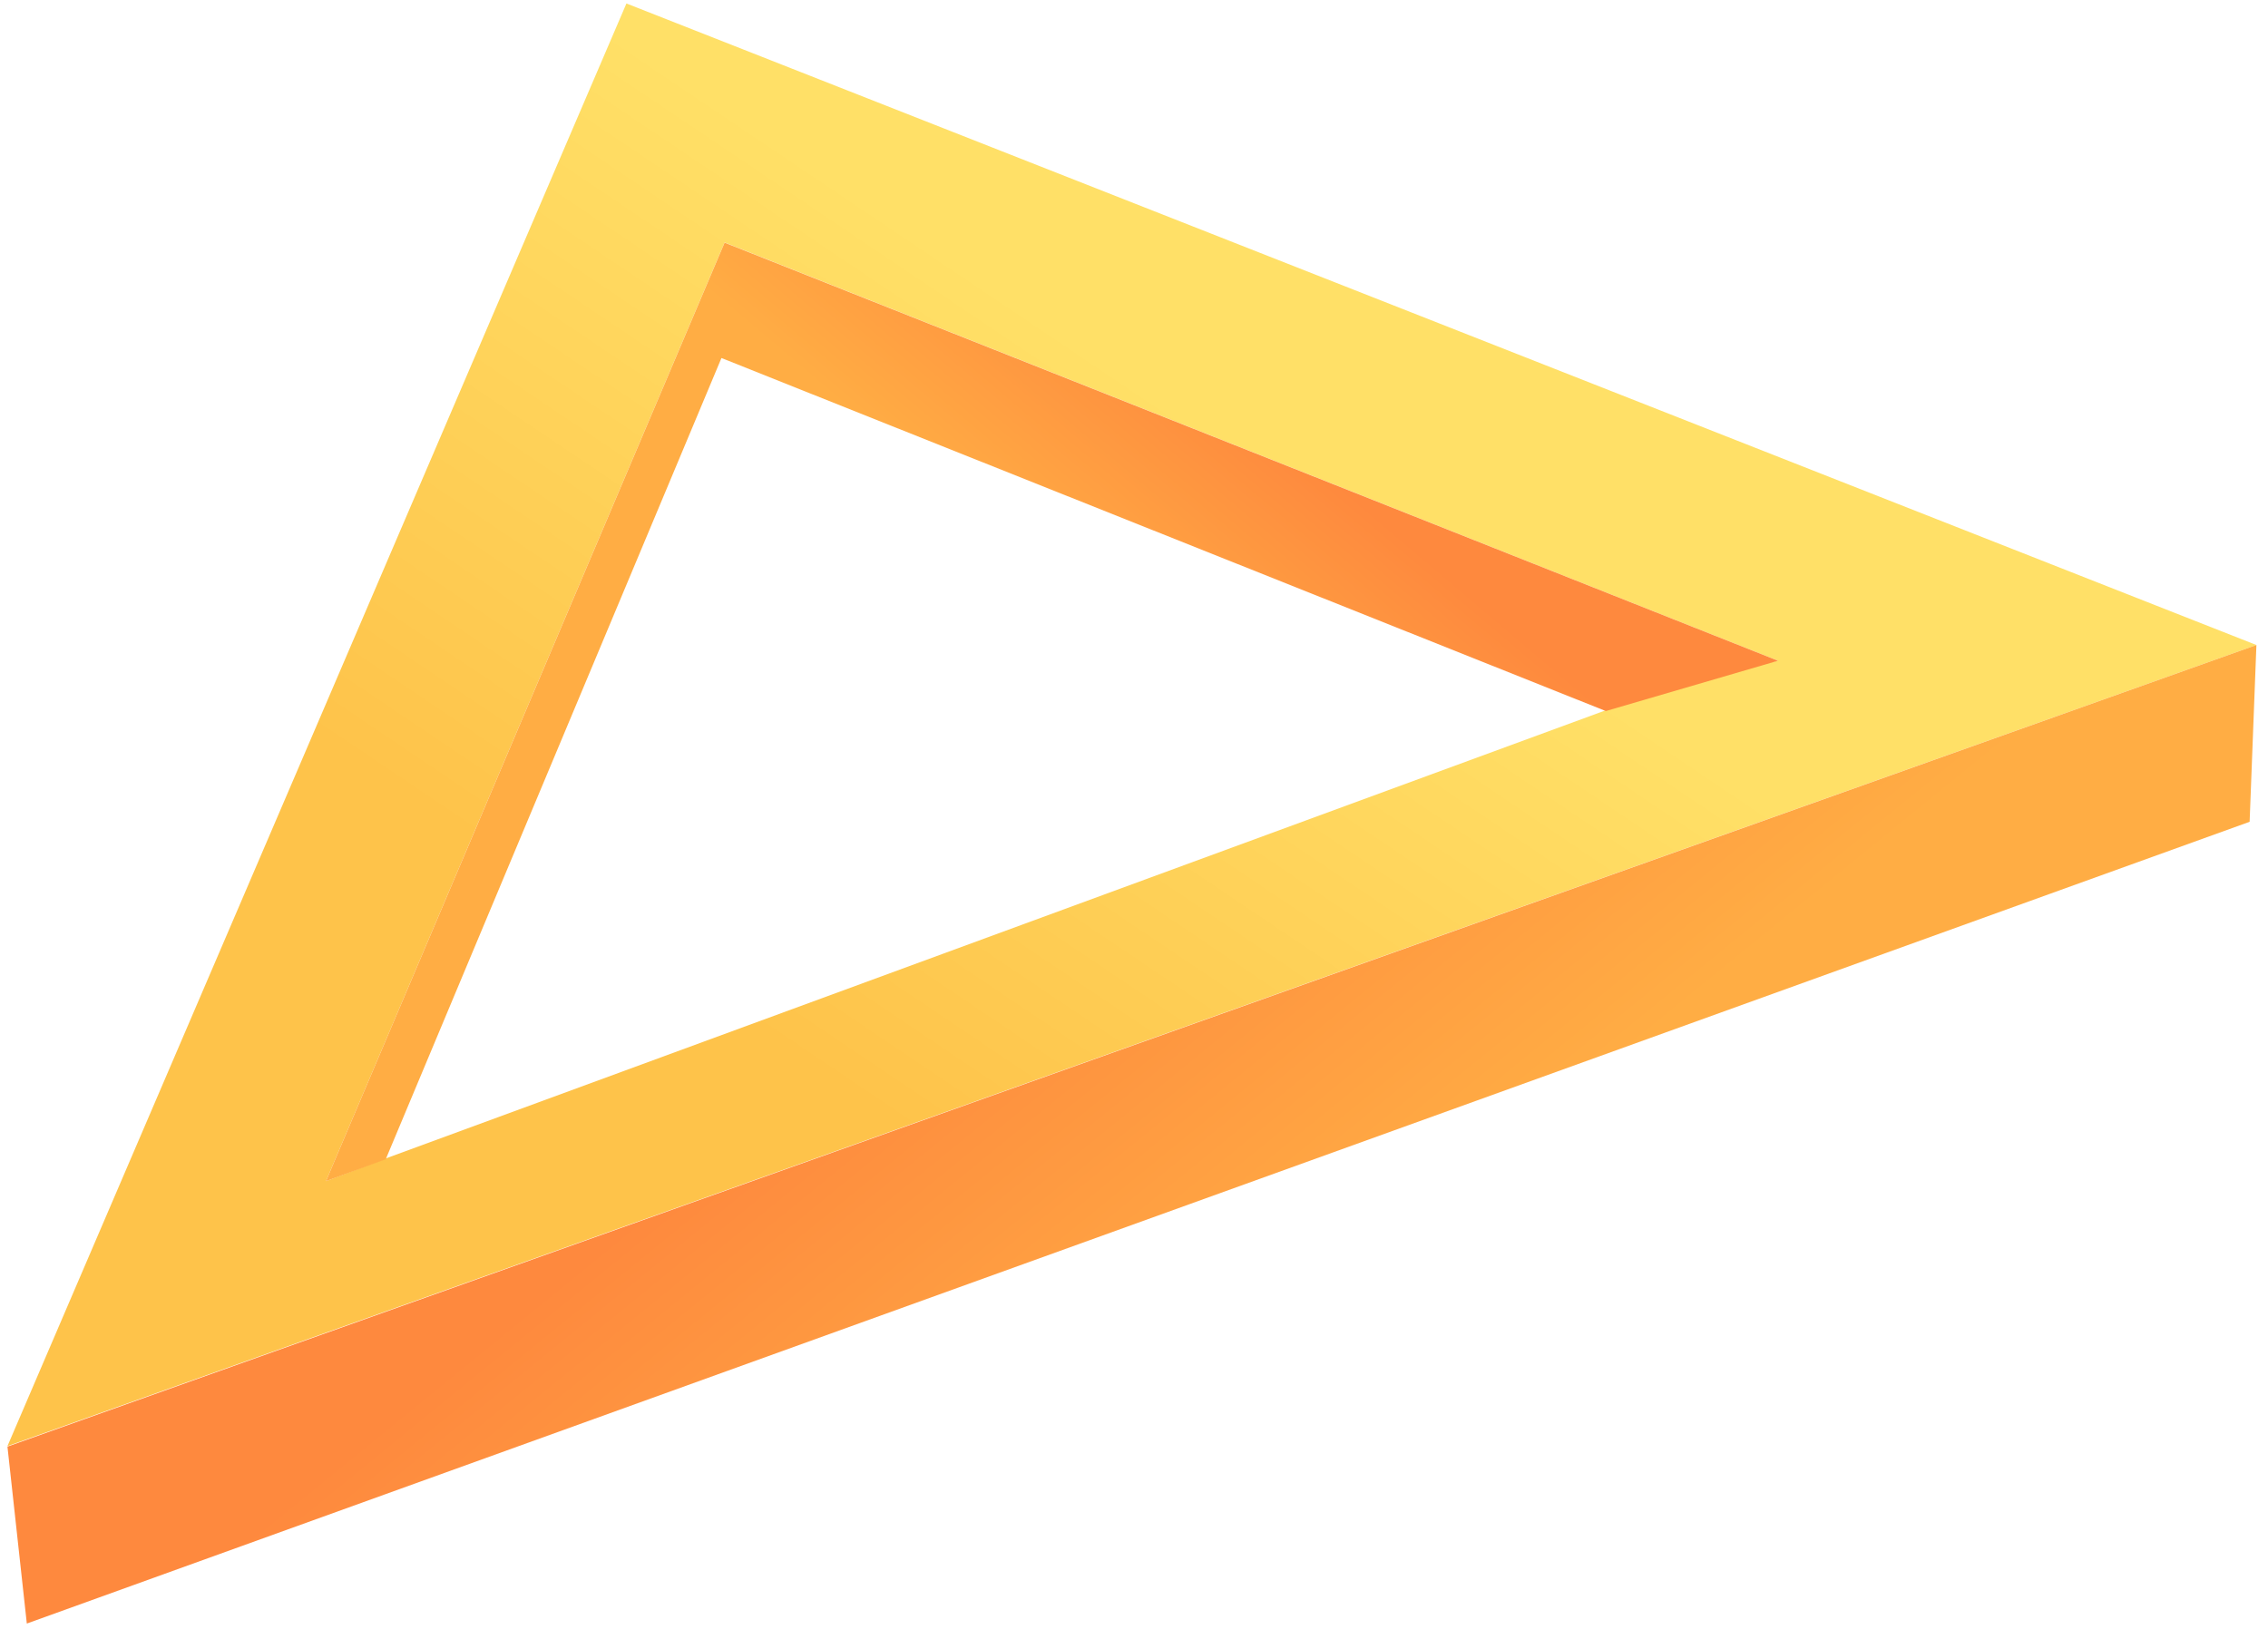
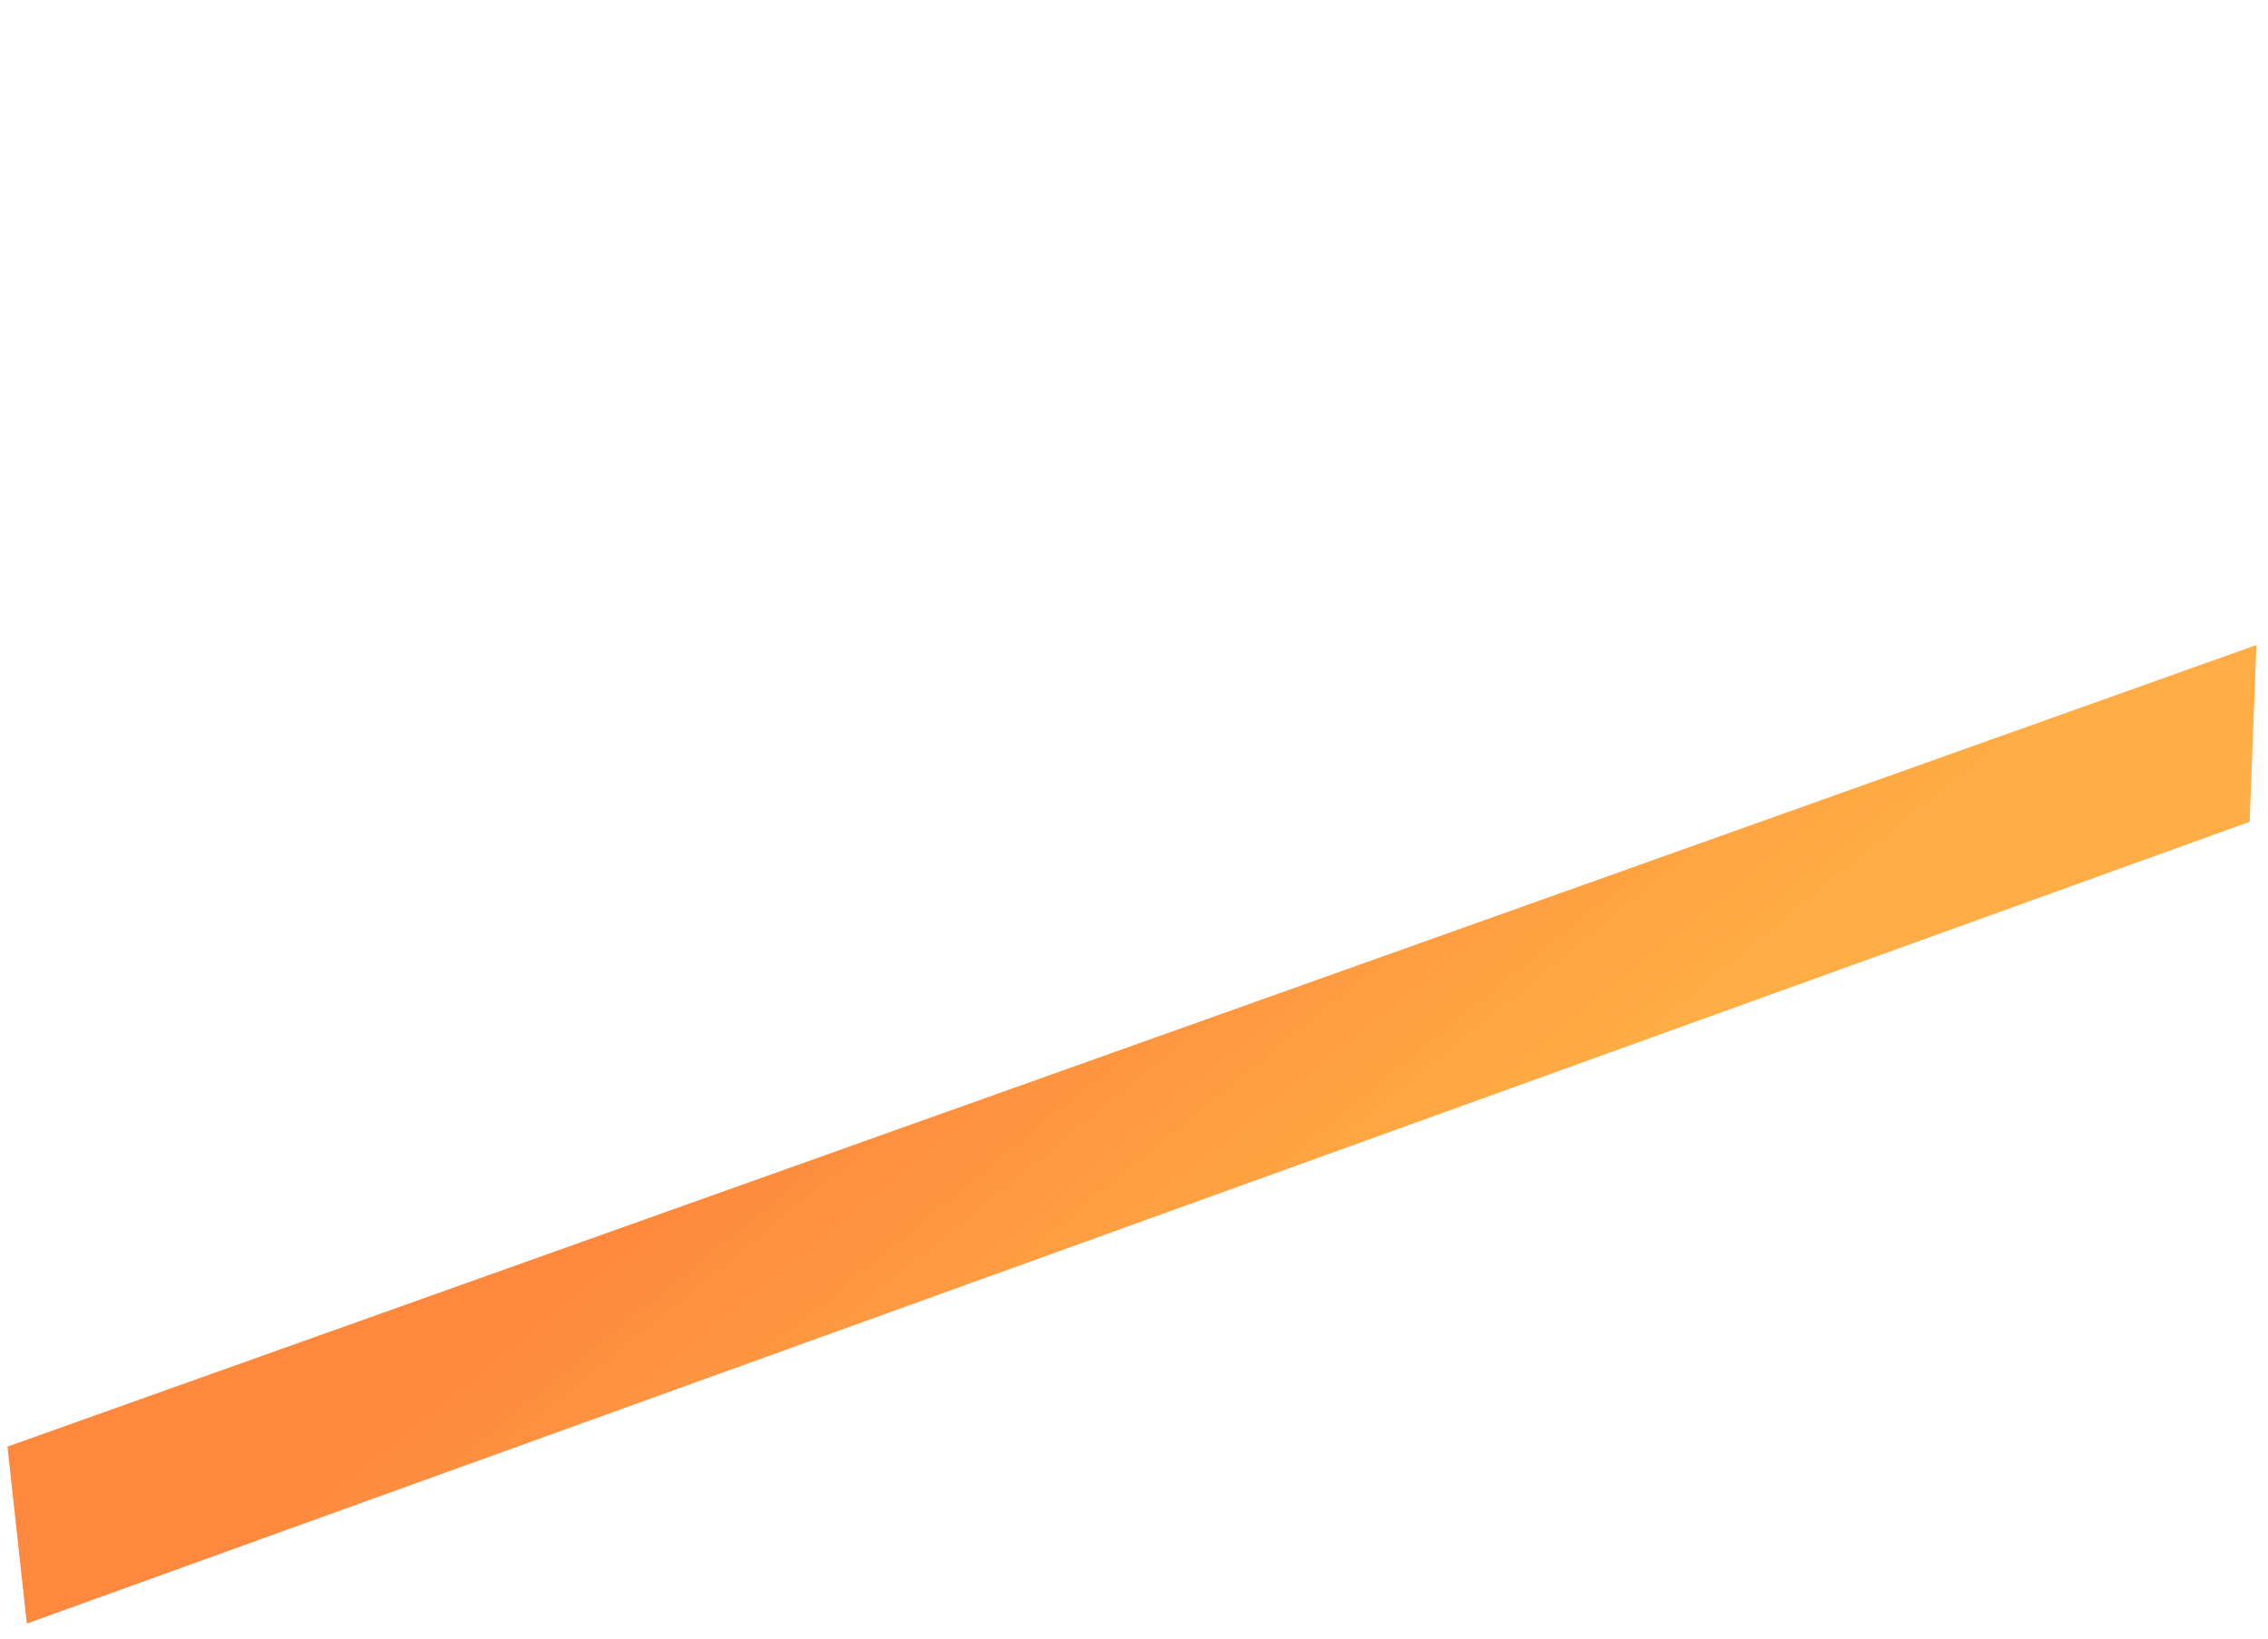
<svg xmlns="http://www.w3.org/2000/svg" width="137px" height="99px" viewBox="0 0 137 99">
  <title>Group 7</title>
  <defs>
    <linearGradient x1="31.5%" y1="68.999%" x2="62.803%" y2="39.502%" id="linearGradient-1">
      <stop stop-color="#FEC34A" offset="0%" />
      <stop stop-color="#FFE067" offset="100%" />
    </linearGradient>
    <linearGradient x1="73.628%" y1="30.826%" x2="56.115%" y2="44.285%" id="linearGradient-2">
      <stop stop-color="#FE893E" offset="0%" />
      <stop stop-color="#FFAD44" offset="100%" />
    </linearGradient>
    <linearGradient x1="36.615%" y1="42.773%" x2="63.738%" y2="56.96%" id="linearGradient-3">
      <stop stop-color="#FE893E" offset="0%" />
      <stop stop-color="#FFAD44" offset="100%" />
    </linearGradient>
  </defs>
  <g id="Page-1" stroke="none" stroke-width="1" fill="none" fill-rule="evenodd">
    <g id="Group-16" transform="translate(-86, -2608)" fill-rule="nonzero">
      <g id="Group-7" transform="translate(86.45, 2608.21)">
-         <path d="M135.85,38.76 L37.39,0 L5.68434189e-14,87.16 L135.85,38.76 Z M19.24,71.15 L43.32,14.44 L106.95,39.71 L101.78,40.78 L22.85,69.78 L19.24,71.15 Z" id="Shape" fill="url(#linearGradient-1)" />
-         <polygon id="Path" fill="url(#linearGradient-2)" points="43.13 21.42 96.55 42.75 106.95 39.71 43.32 14.45 19.24 71.15 22.85 69.83" />
        <polygon id="Path" fill="url(#linearGradient-3)" points="135.44 49.44 135.85 38.76 0 87.19 1.17 97.88" />
      </g>
    </g>
  </g>
</svg>